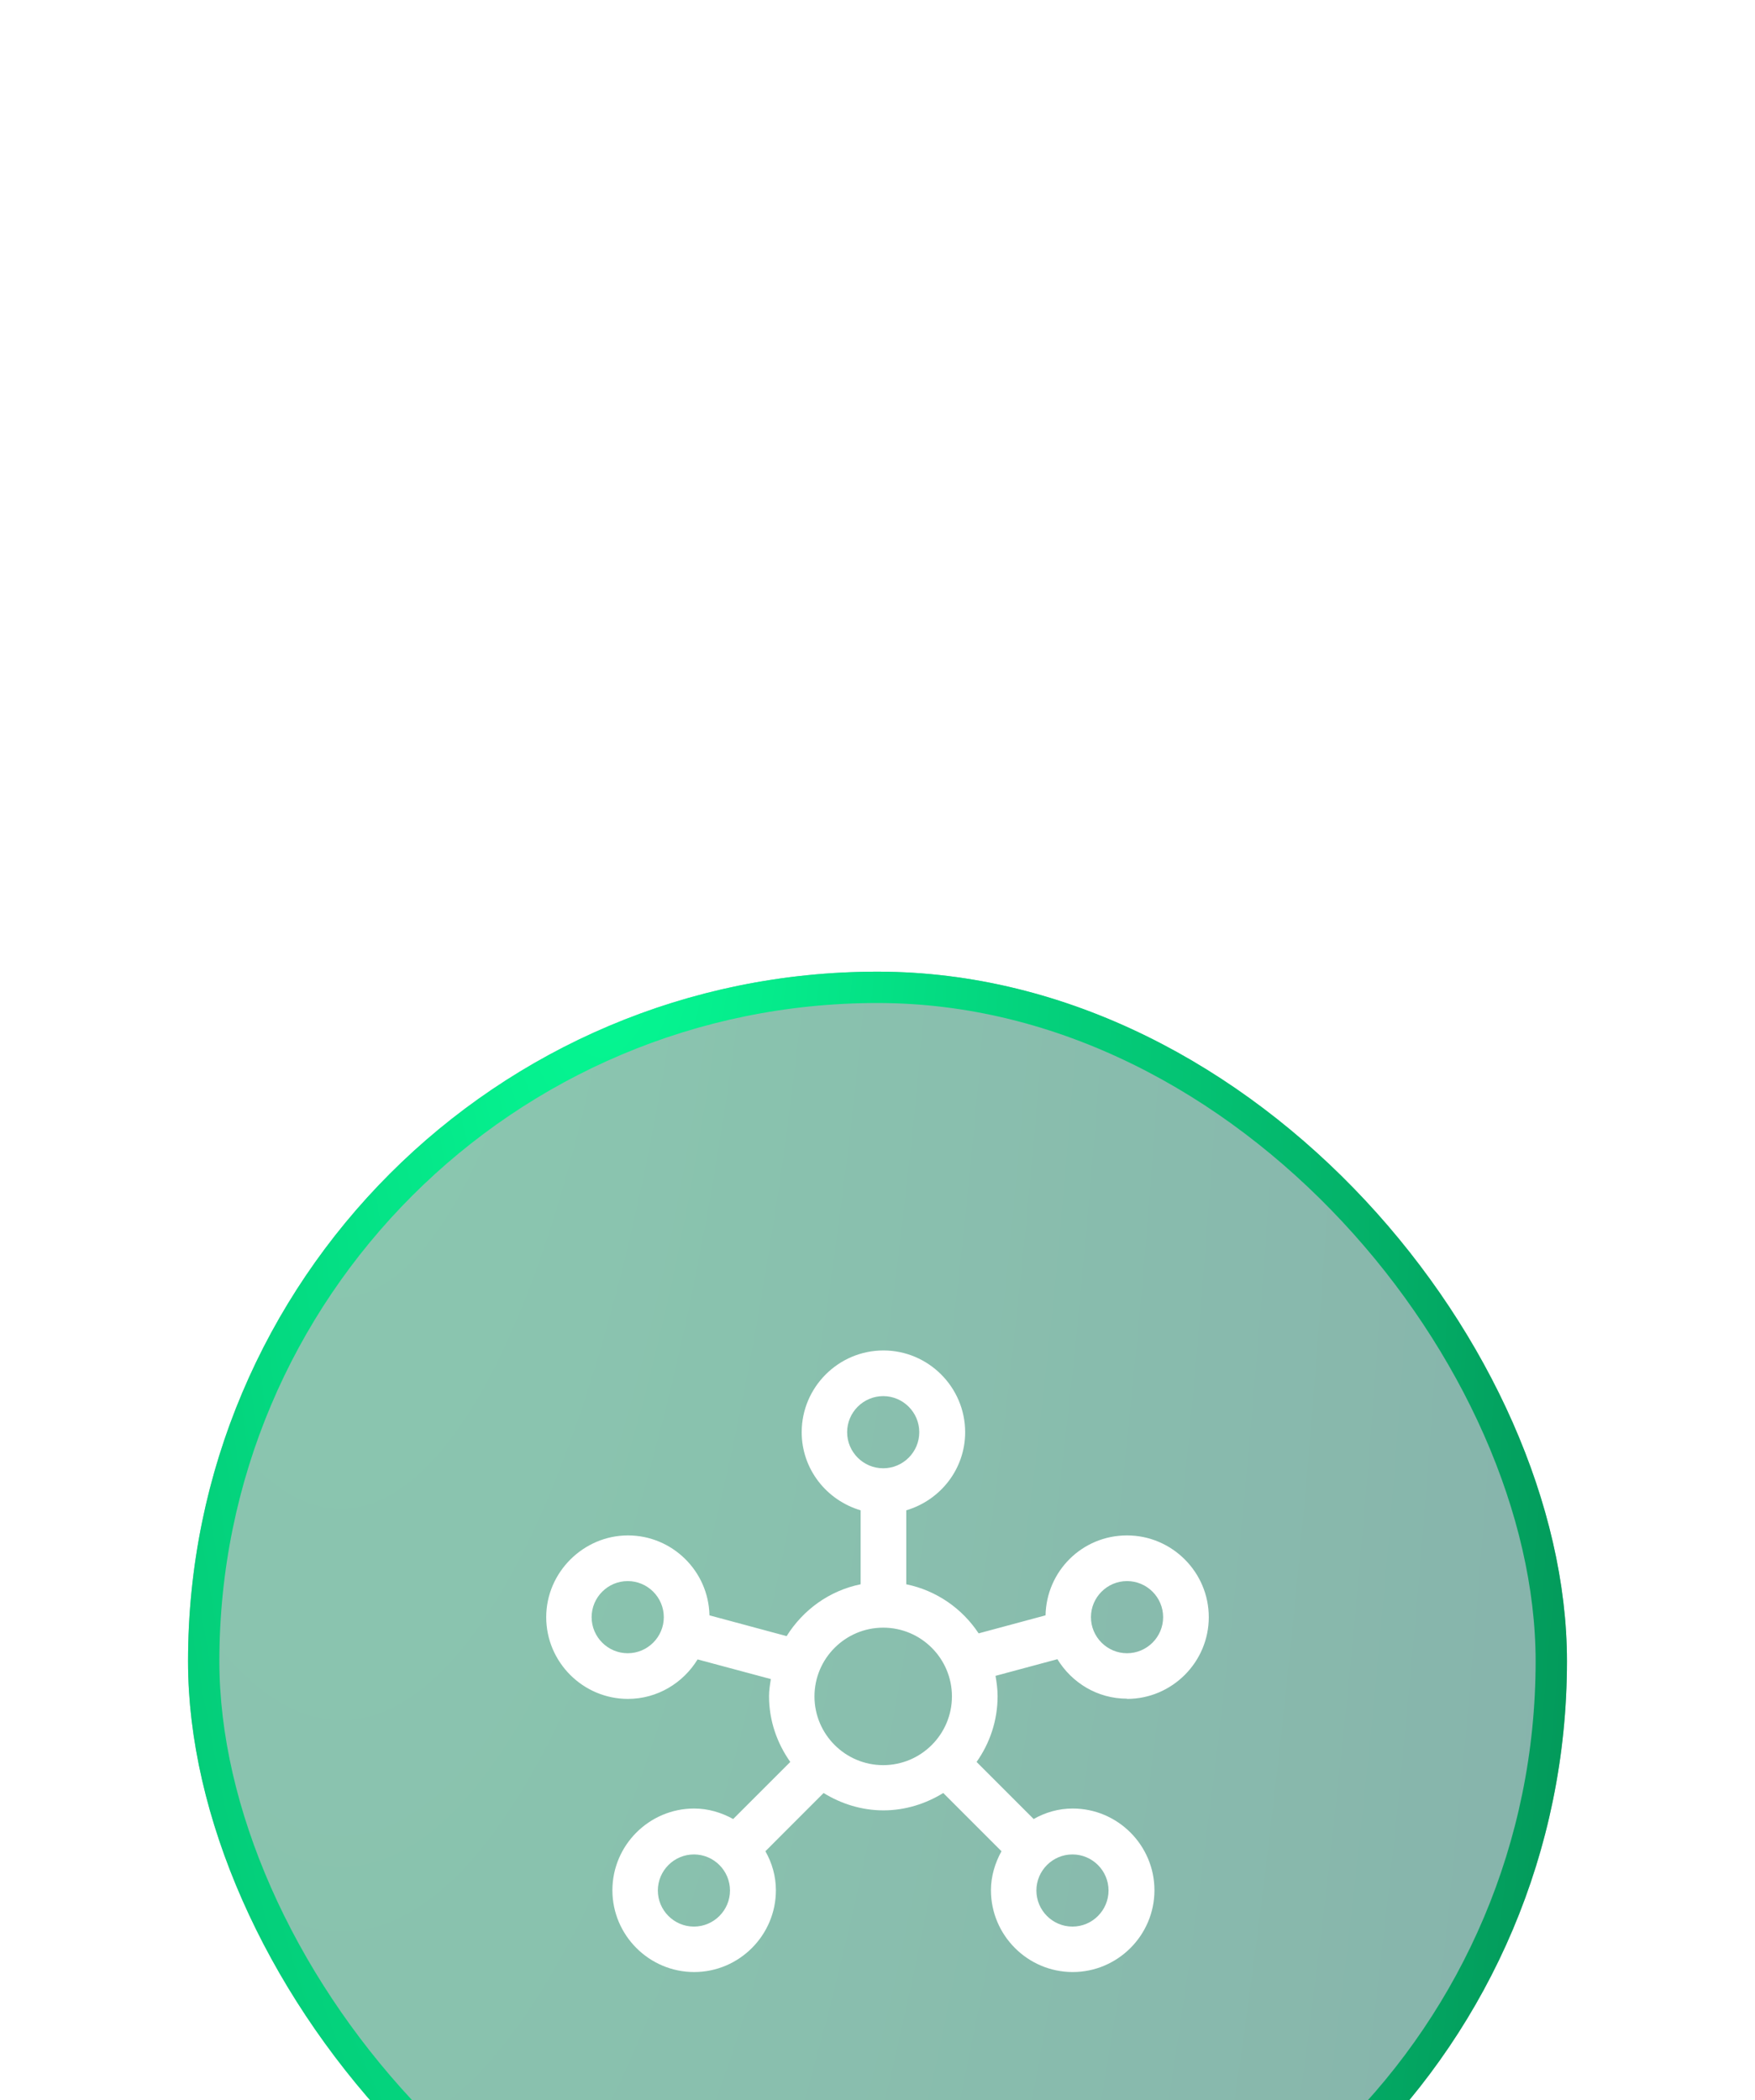
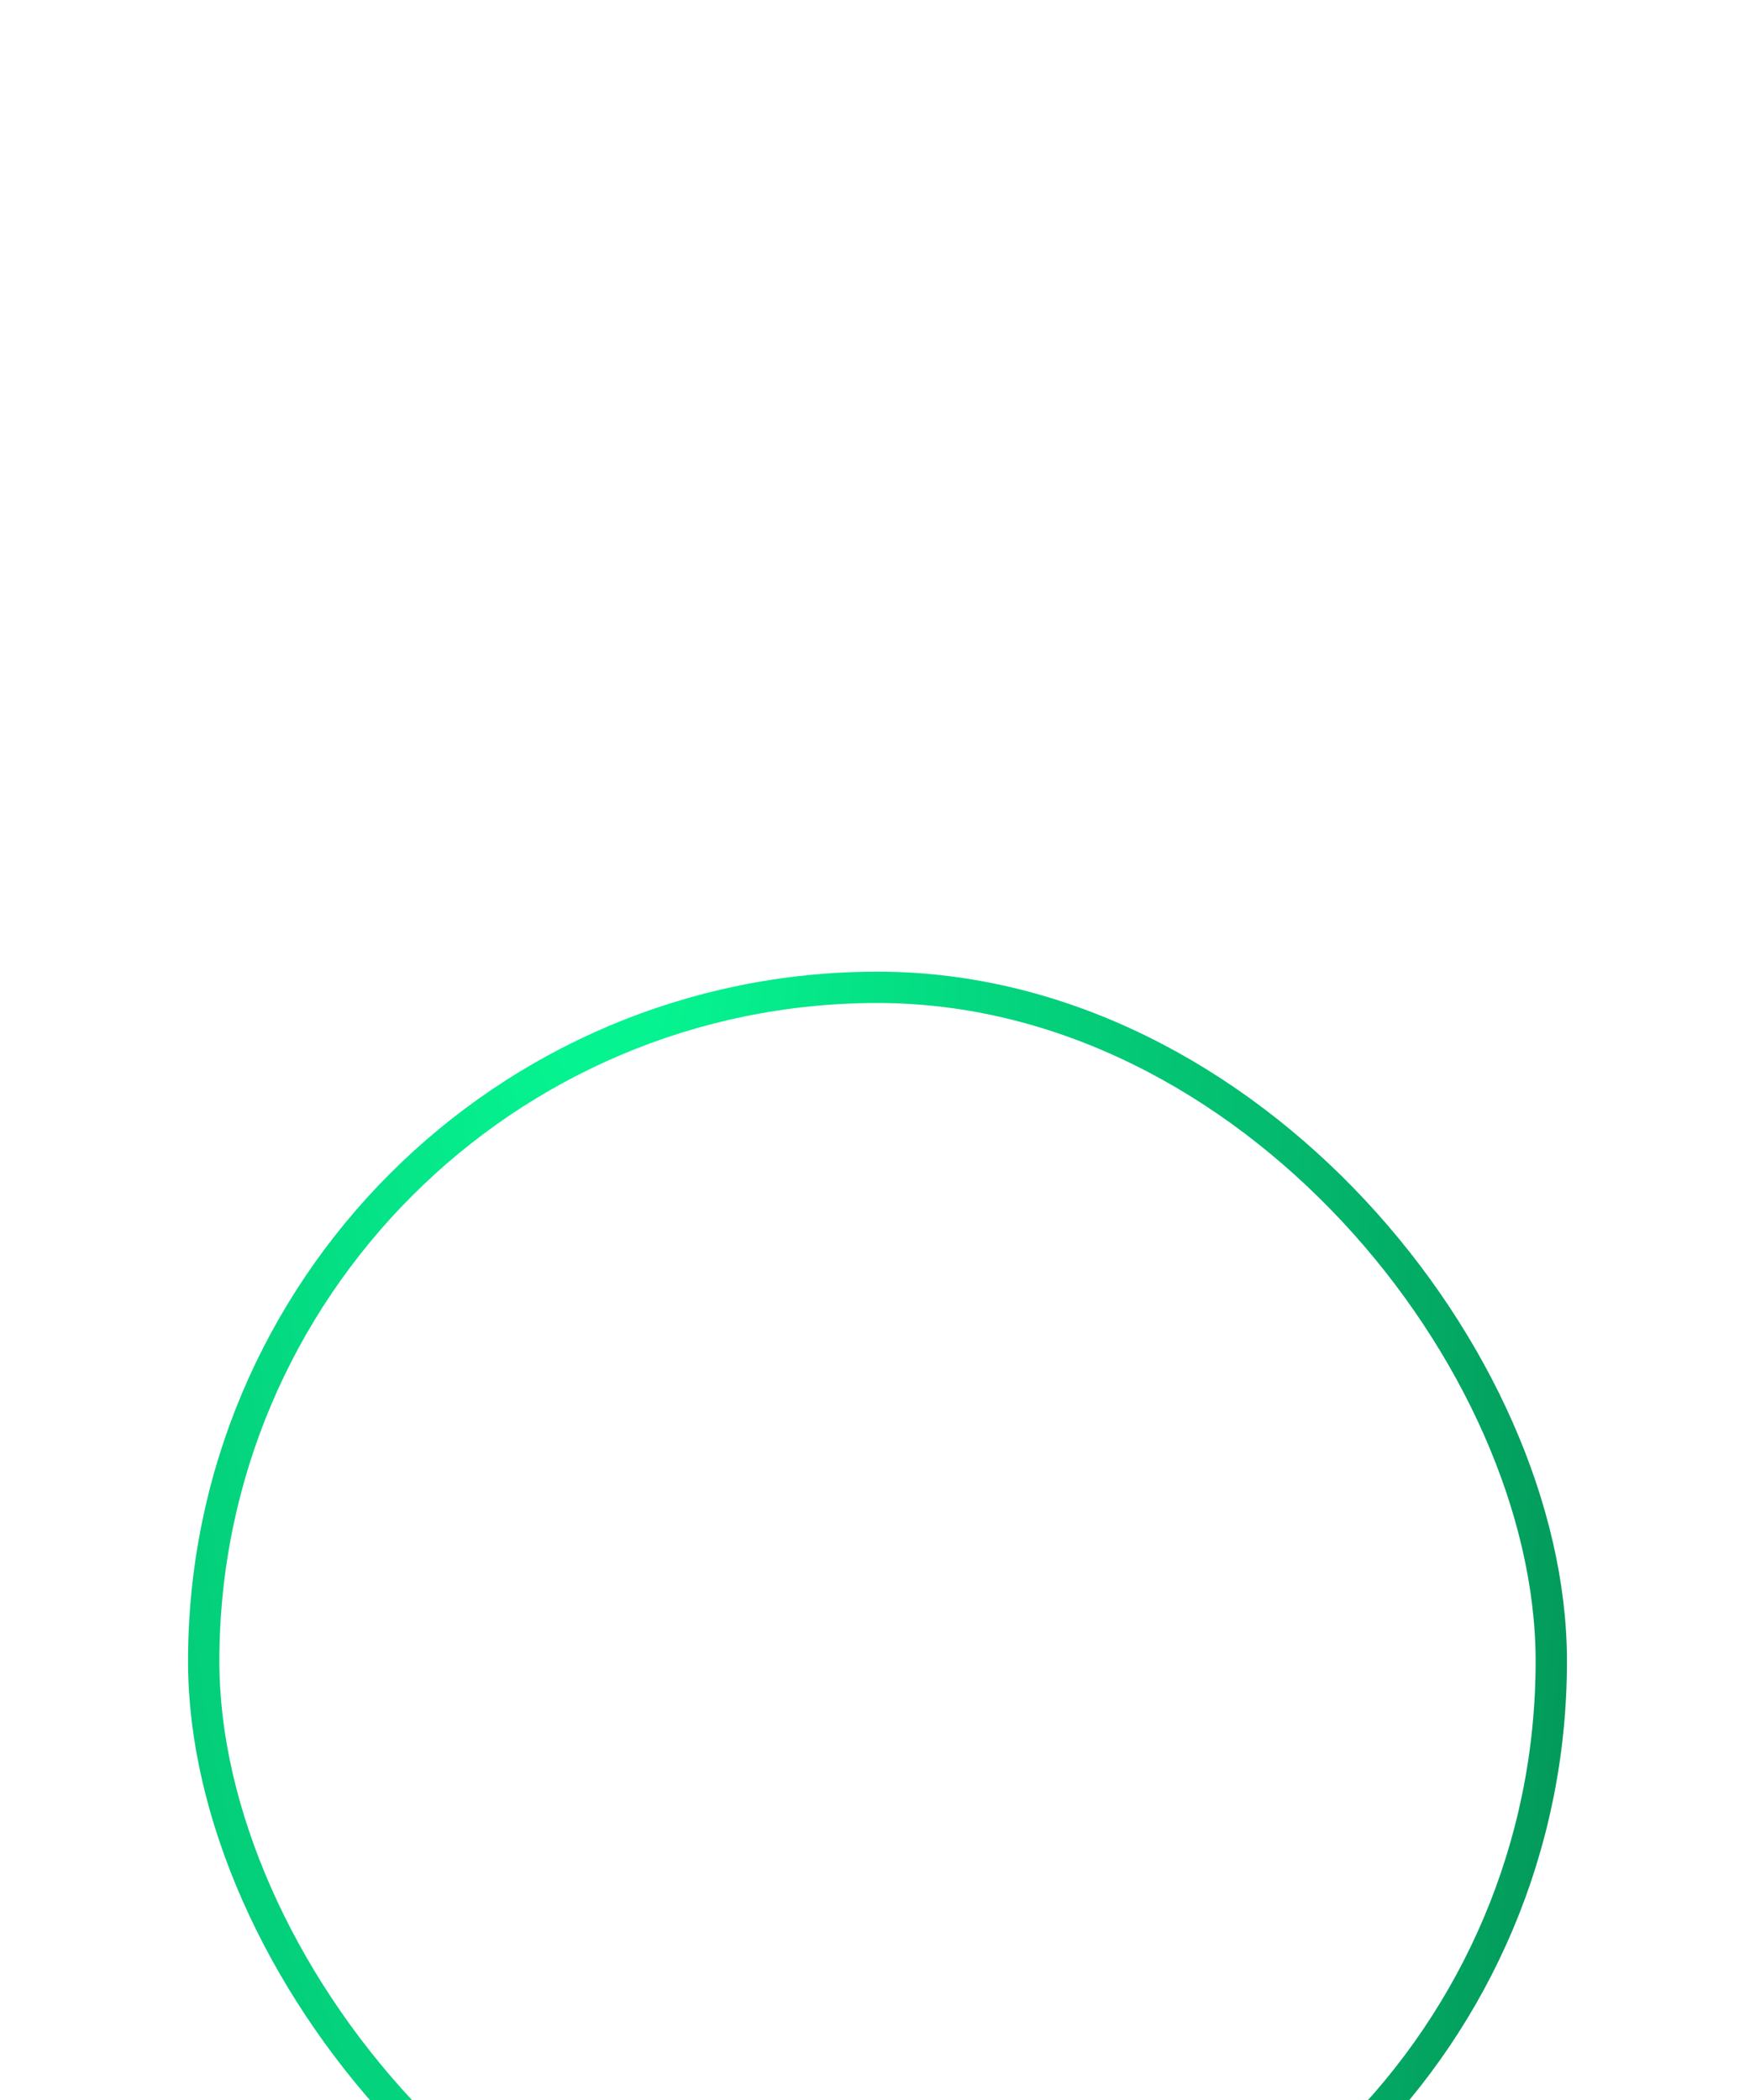
<svg xmlns="http://www.w3.org/2000/svg" width="56" height="67" viewBox="0 0 56 67" fill="none">
  <g filter="url(#filter0_dddd_10173_18852)">
-     <rect x="6" y="1" width="44" height="44" rx="22" fill="url(#paint0_radial_10173_18852)" fill-opacity="0.47" />
    <rect x="6.5" y="1.5" width="43" height="43" rx="21.5" stroke="url(#paint1_radial_10173_18852)" />
-     <path d="M35.962 24.202C37.398 24.202 38.571 23.029 38.571 21.594C38.571 20.159 37.398 18.986 35.962 18.986C34.527 18.986 33.391 20.13 33.362 21.536L31.227 22.111C30.703 21.317 29.879 20.742 28.918 20.545V18.185C30.003 17.864 30.797 16.873 30.797 15.693C30.797 14.258 29.624 13.085 28.189 13.085C26.754 13.085 25.581 14.258 25.581 15.693C25.581 16.873 26.375 17.864 27.461 18.185V20.545C26.462 20.749 25.625 21.361 25.1 22.199L22.638 21.536C22.609 20.123 21.45 18.986 20.037 18.986C18.623 18.986 17.429 20.159 17.429 21.594C17.429 23.029 18.602 24.202 20.037 24.202C20.977 24.202 21.8 23.692 22.259 22.942L24.597 23.569C24.568 23.751 24.539 23.925 24.539 24.115C24.539 24.894 24.794 25.616 25.217 26.213L23.395 28.034C23.024 27.83 22.601 27.699 22.15 27.699C20.714 27.699 19.541 28.872 19.541 30.307C19.541 31.743 20.714 32.916 22.15 32.916C23.585 32.916 24.758 31.743 24.758 30.307C24.758 29.856 24.634 29.433 24.423 29.062L26.28 27.204C26.834 27.546 27.49 27.758 28.189 27.758C28.889 27.758 29.544 27.546 30.098 27.204L31.956 29.062C31.752 29.433 31.62 29.856 31.62 30.307C31.62 31.743 32.793 32.916 34.229 32.916C35.664 32.916 36.837 31.743 36.837 30.307C36.837 28.872 35.664 27.699 34.229 27.699C33.777 27.699 33.354 27.823 32.983 28.034L31.162 26.213C31.584 25.616 31.832 24.894 31.832 24.115C31.832 23.896 31.803 23.678 31.766 23.466L33.74 22.935C34.2 23.685 35.015 24.195 35.962 24.195V24.202ZM20.03 22.745C19.396 22.745 18.878 22.228 18.878 21.594C18.878 20.96 19.396 20.443 20.03 20.443C20.663 20.443 21.181 20.96 21.181 21.594C21.181 22.228 20.663 22.745 20.03 22.745ZM27.031 15.693C27.031 15.059 27.548 14.542 28.182 14.542C28.816 14.542 29.333 15.059 29.333 15.693C29.333 16.327 28.816 16.844 28.182 16.844C27.548 16.844 27.031 16.327 27.031 15.693ZM22.142 31.466C21.509 31.466 20.991 30.948 20.991 30.315C20.991 29.681 21.509 29.164 22.142 29.164C22.776 29.164 23.293 29.681 23.293 30.315C23.293 30.948 22.776 31.466 22.142 31.466ZM25.989 24.122C25.989 22.913 26.972 21.929 28.182 21.929C29.391 21.929 30.375 22.913 30.375 24.122C30.375 25.331 29.391 26.315 28.182 26.315C26.972 26.315 25.989 25.331 25.989 24.122ZM35.372 30.315C35.372 30.948 34.855 31.466 34.221 31.466C33.587 31.466 33.07 30.948 33.07 30.315C33.07 29.681 33.587 29.164 34.221 29.164C34.855 29.164 35.372 29.681 35.372 30.315ZM35.962 20.443C36.596 20.443 37.114 20.96 37.114 21.594C37.114 22.228 36.596 22.745 35.962 22.745C35.329 22.745 34.811 22.228 34.811 21.594C34.811 20.96 35.329 20.443 35.962 20.443Z" fill="white" />
  </g>
  <defs>
    <filter id="filter0_dddd_10173_18852" x="0" y="0" width="56" height="67" filterUnits="userSpaceOnUse" color-interpolation-filters="sRGB">
      <feFlood flood-opacity="0" result="BackgroundImageFix" />
      <feColorMatrix in="SourceAlpha" type="matrix" values="0 0 0 0 0 0 0 0 0 0 0 0 0 0 0 0 0 0 127 0" result="hardAlpha" />
      <feOffset dy="1" />
      <feGaussianBlur stdDeviation="1" />
      <feColorMatrix type="matrix" values="0 0 0 0 0 0 0 0 0 0 0 0 0 0 0 0 0 0 0.25 0" />
      <feBlend mode="normal" in2="BackgroundImageFix" result="effect1_dropShadow_10173_18852" />
      <feColorMatrix in="SourceAlpha" type="matrix" values="0 0 0 0 0 0 0 0 0 0 0 0 0 0 0 0 0 0 127 0" result="hardAlpha" />
      <feOffset dy="4" />
      <feGaussianBlur stdDeviation="2" />
      <feColorMatrix type="matrix" values="0 0 0 0 0 0 0 0 0 0 0 0 0 0 0 0 0 0 0.21 0" />
      <feBlend mode="normal" in2="effect1_dropShadow_10173_18852" result="effect2_dropShadow_10173_18852" />
      <feColorMatrix in="SourceAlpha" type="matrix" values="0 0 0 0 0 0 0 0 0 0 0 0 0 0 0 0 0 0 127 0" result="hardAlpha" />
      <feOffset dy="9" />
      <feGaussianBlur stdDeviation="2.5" />
      <feColorMatrix type="matrix" values="0 0 0 0 0 0 0 0 0 0 0 0 0 0 0 0 0 0 0.13 0" />
      <feBlend mode="normal" in2="effect2_dropShadow_10173_18852" result="effect3_dropShadow_10173_18852" />
      <feColorMatrix in="SourceAlpha" type="matrix" values="0 0 0 0 0 0 0 0 0 0 0 0 0 0 0 0 0 0 127 0" result="hardAlpha" />
      <feOffset dy="16" />
      <feGaussianBlur stdDeviation="3" />
      <feColorMatrix type="matrix" values="0 0 0 0 0 0 0 0 0 0 0 0 0 0 0 0 0 0 0.04 0" />
      <feBlend mode="normal" in2="effect3_dropShadow_10173_18852" result="effect4_dropShadow_10173_18852" />
      <feBlend mode="normal" in="SourceGraphic" in2="effect4_dropShadow_10173_18852" result="shape" />
    </filter>
    <radialGradient id="paint0_radial_10173_18852" cx="0" cy="0" r="1" gradientTransform="matrix(36.911 61.63 -16.691 136.288 10.853 -20.401)" gradientUnits="userSpaceOnUse">
      <stop stop-color="#088F57" />
      <stop offset="1" stop-color="#00604E" />
    </radialGradient>
    <radialGradient id="paint1_radial_10173_18852" cx="0" cy="0" r="1" gradientTransform="matrix(26.002 76.935 -21.432 93.341 18.926 -7.421)" gradientUnits="userSpaceOnUse">
      <stop stop-color="#05FD96" />
      <stop offset="1" stop-color="#039759" />
    </radialGradient>
  </defs>
</svg>